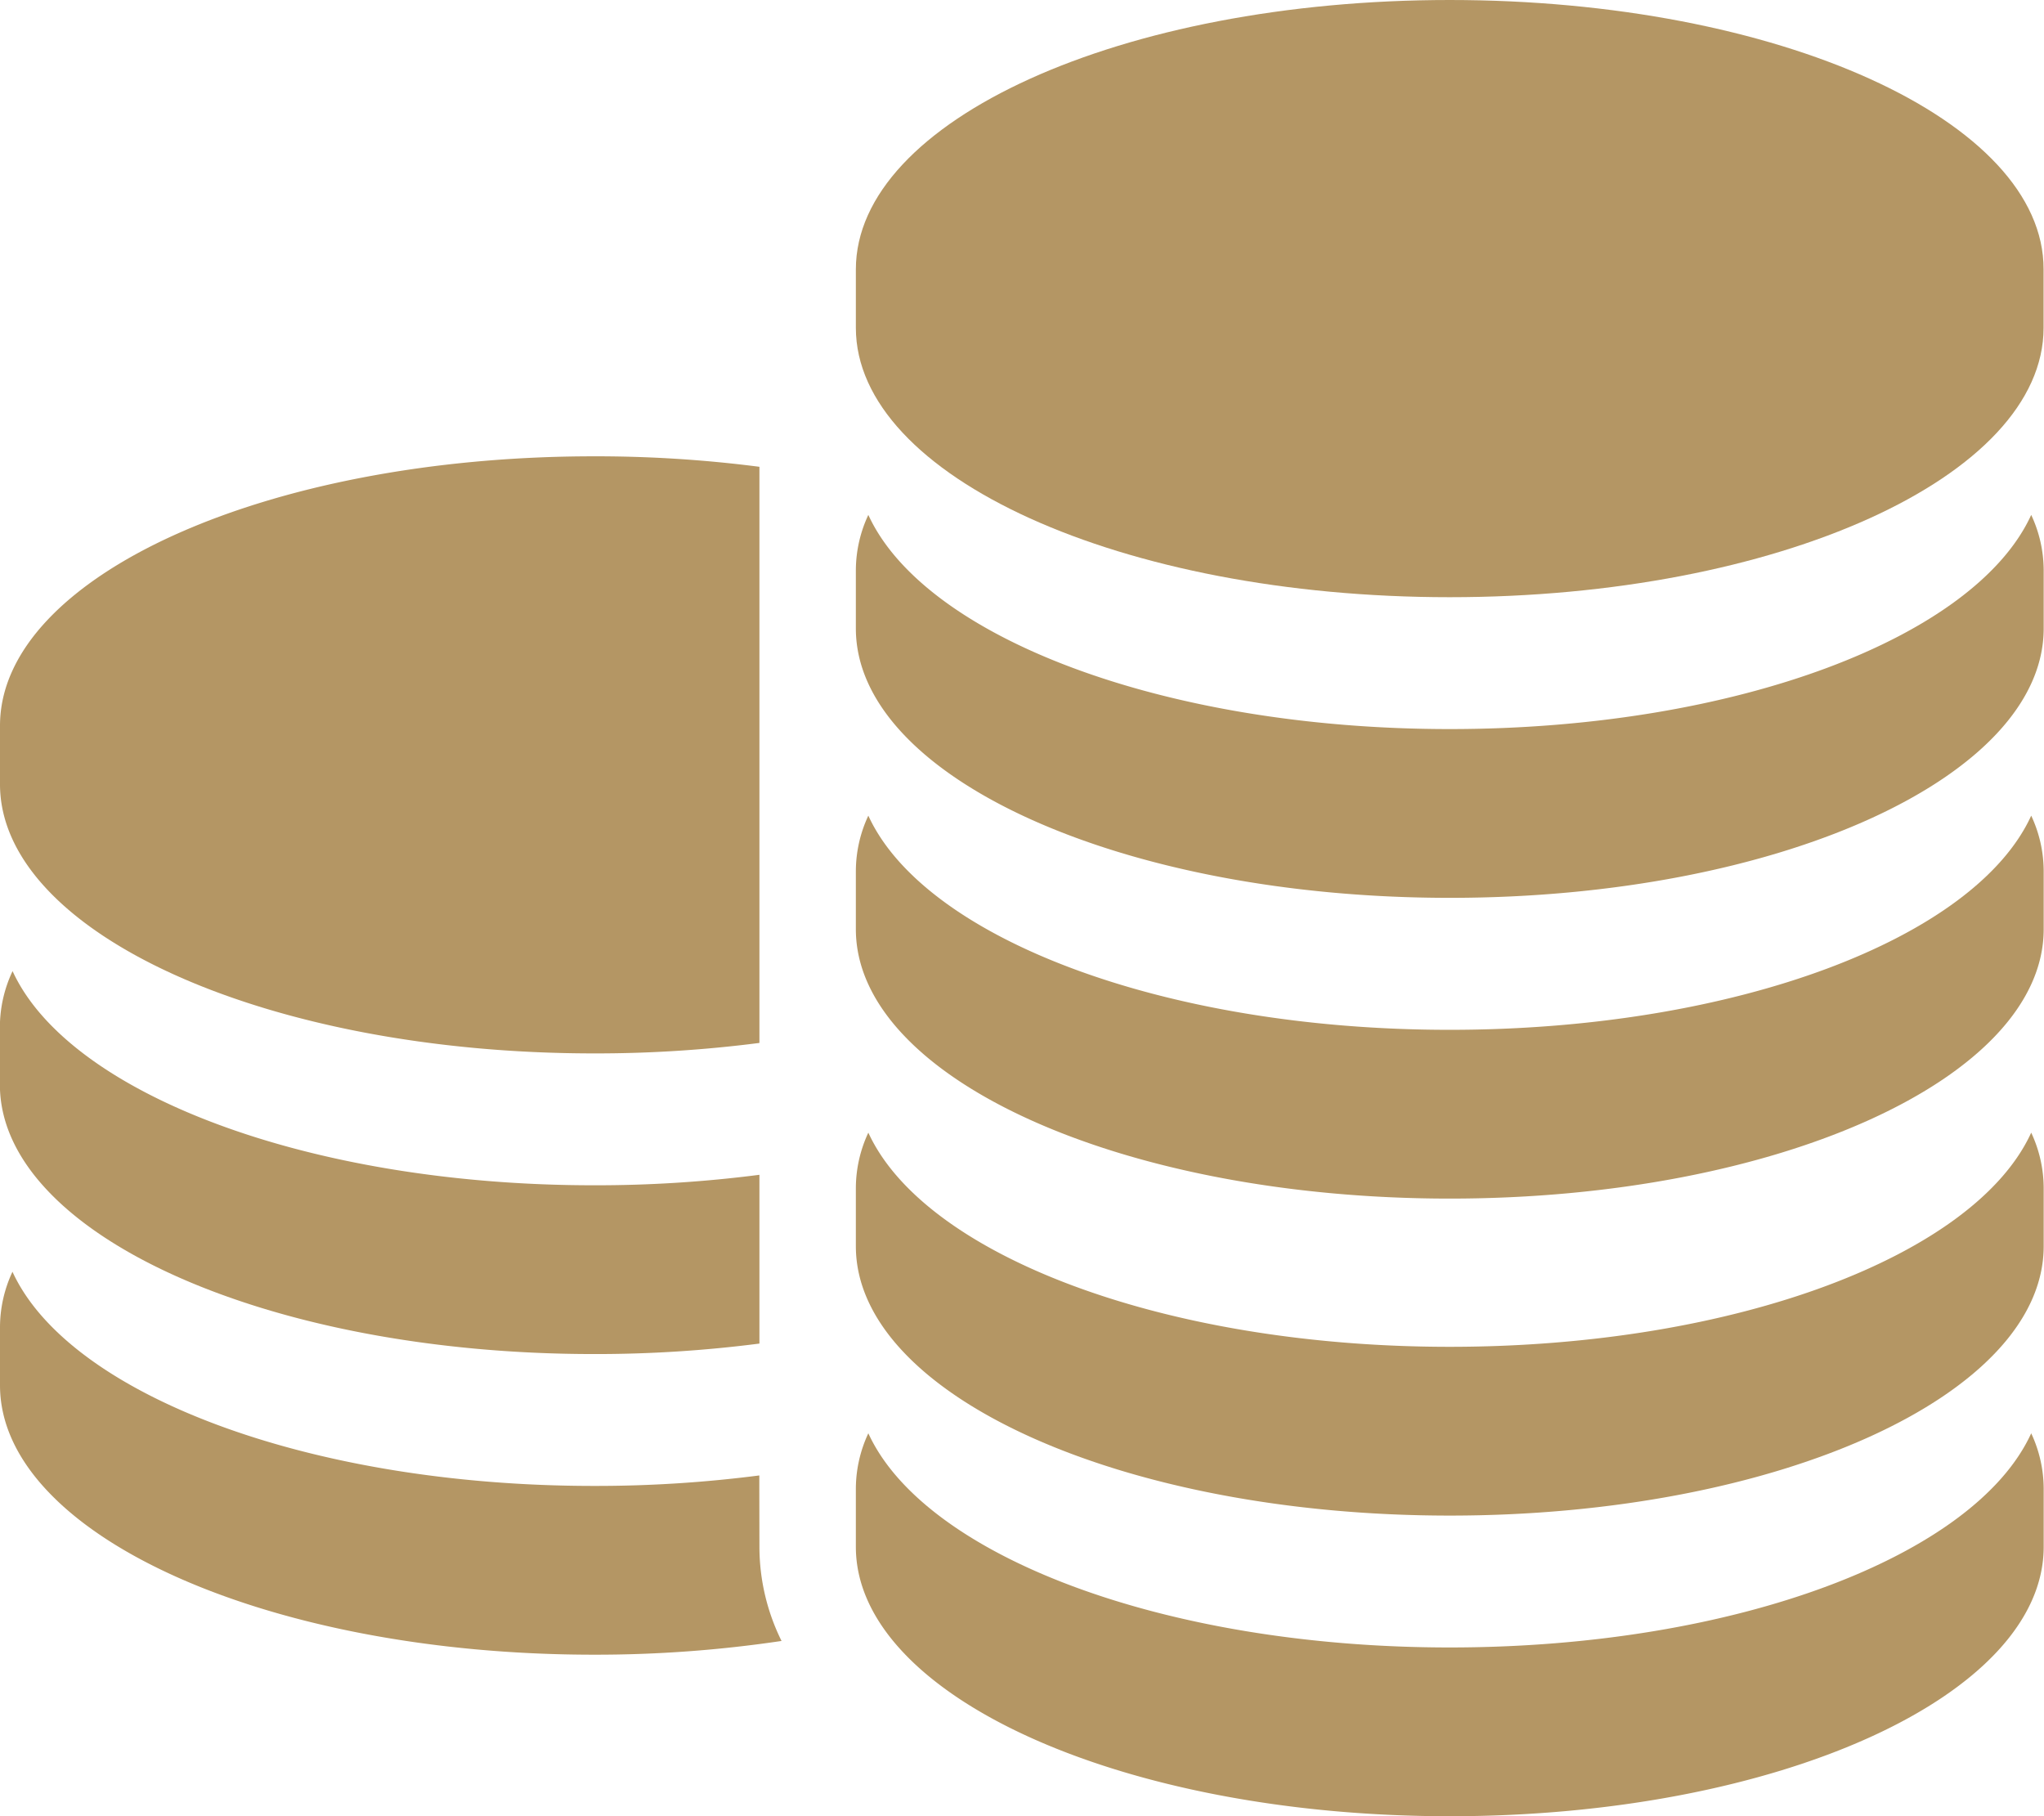
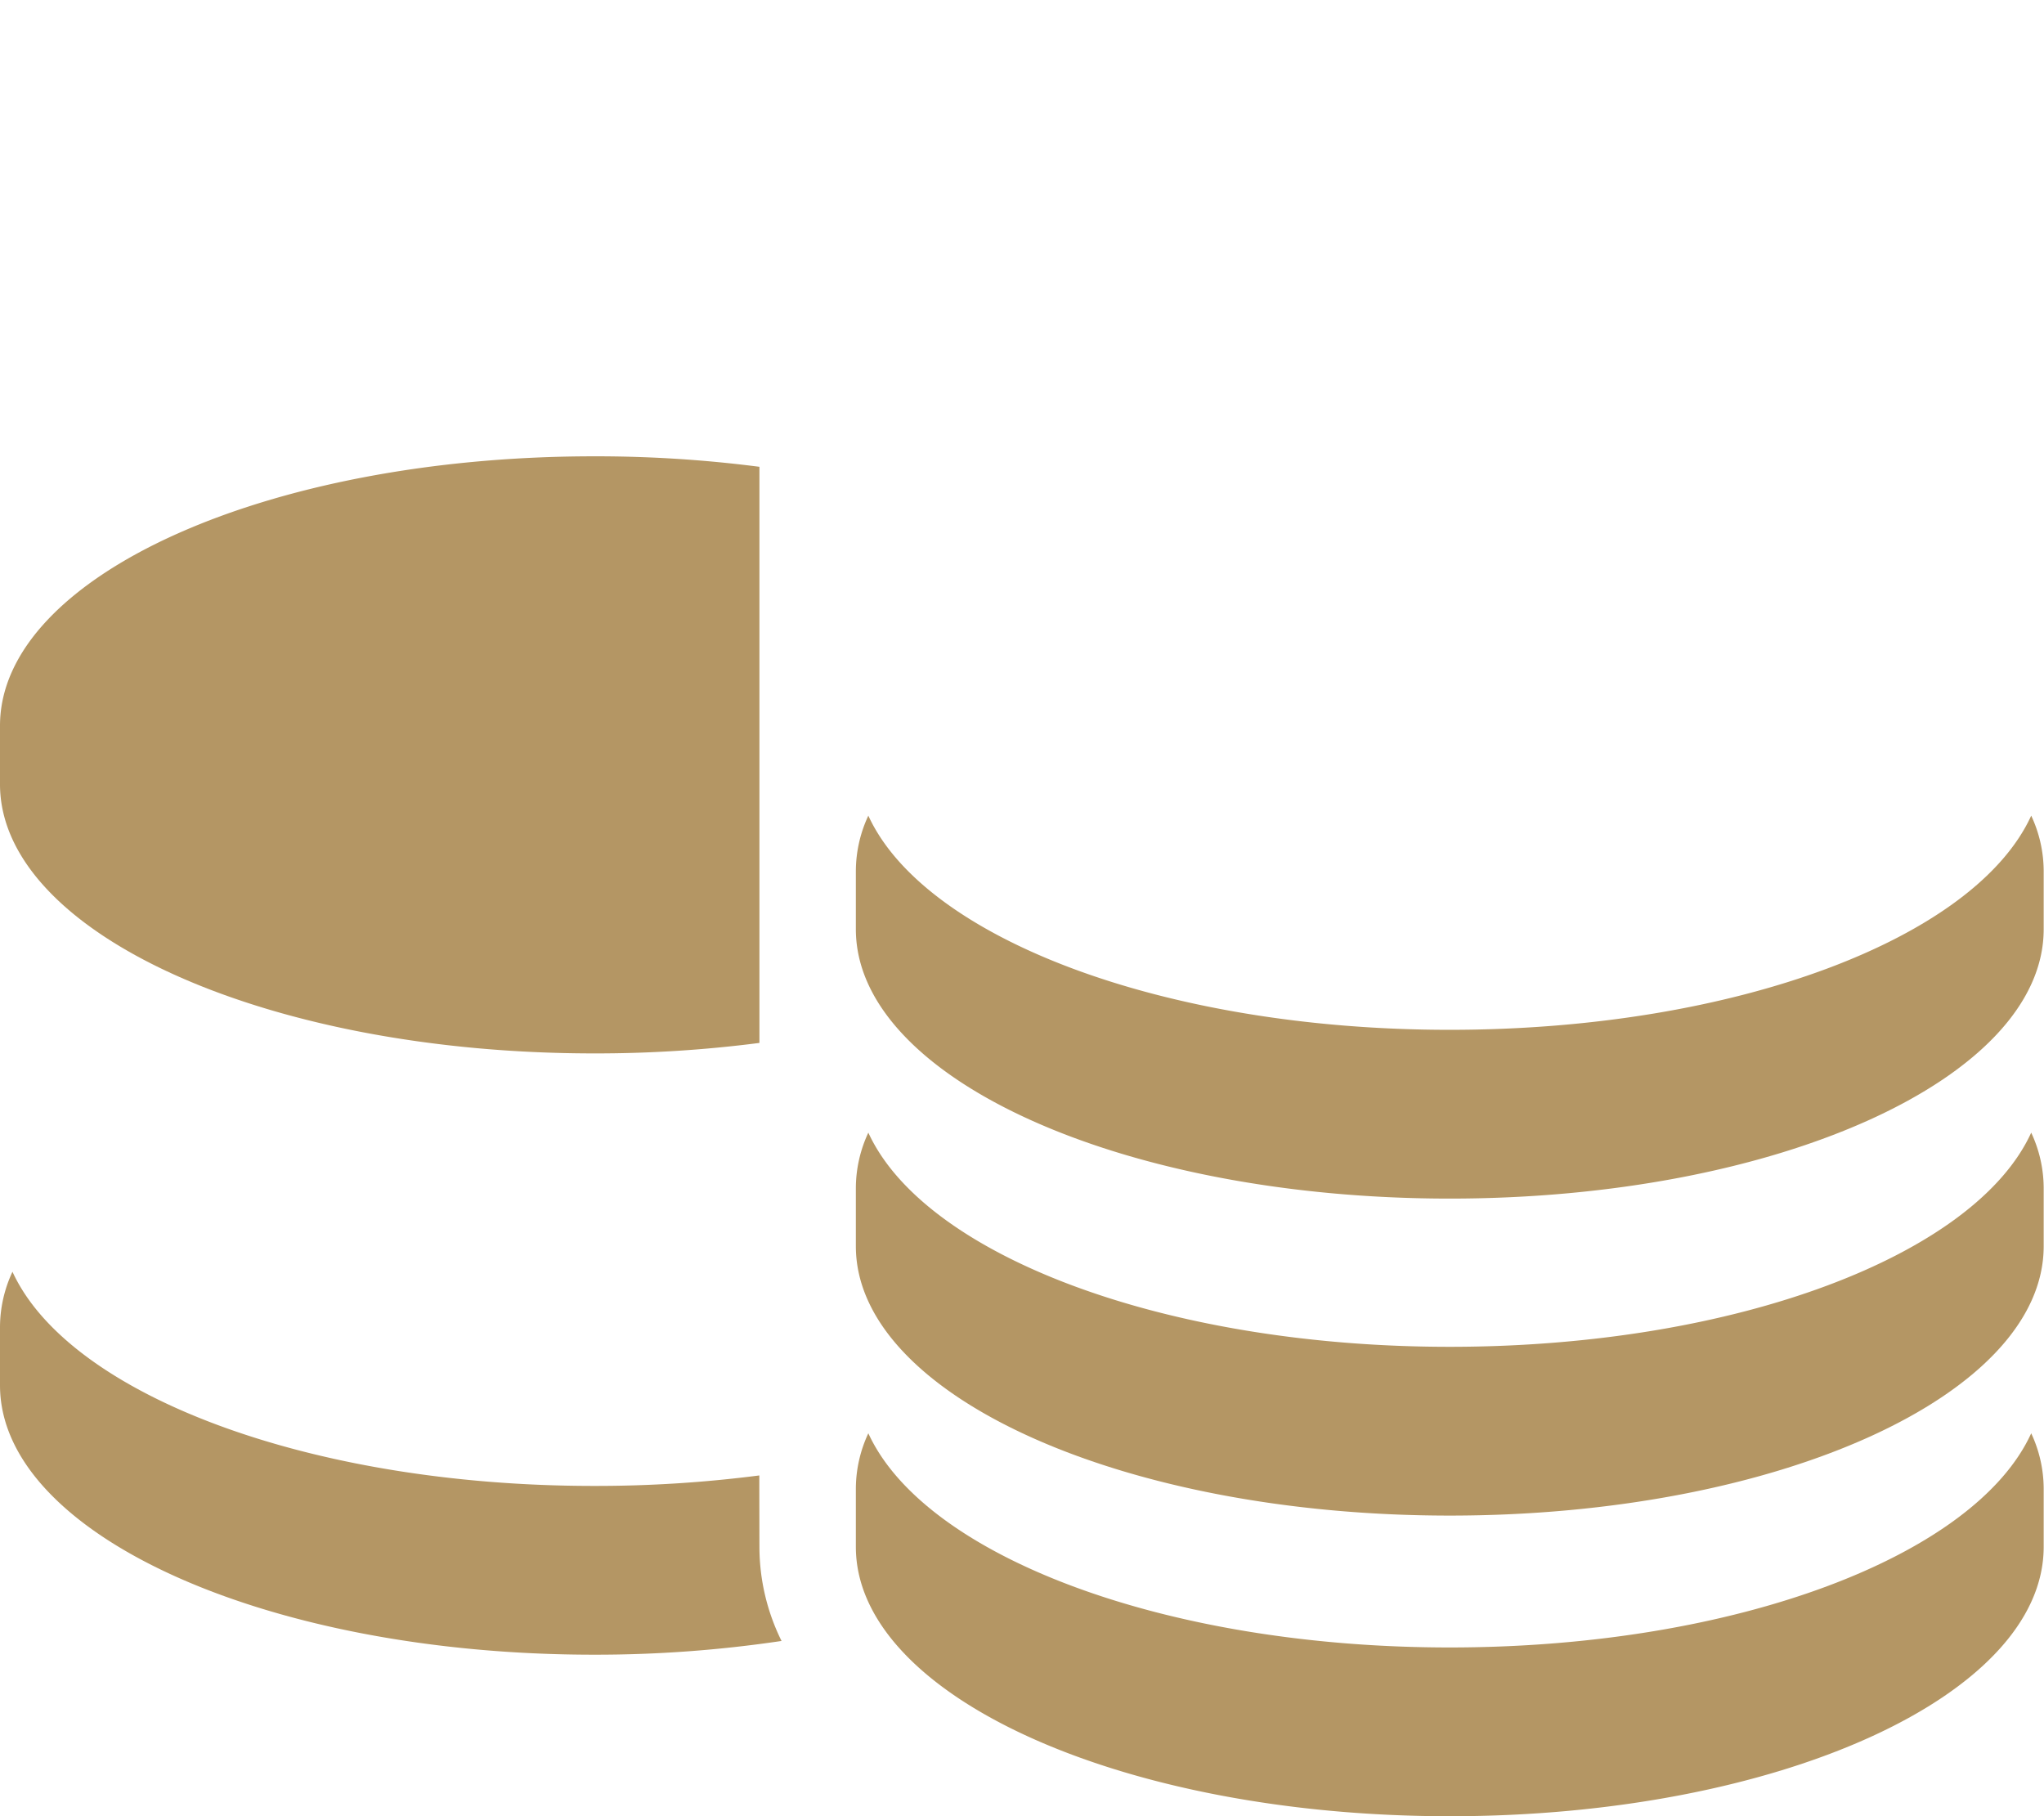
<svg xmlns="http://www.w3.org/2000/svg" width="19.5" height="17.327" viewBox="0 0 19.5 17.327">
  <g id="coin-stack" transform="translate(0 -22.379)">
    <g id="Group_55" data-name="Group 55" transform="translate(0 22.379)">
      <path id="Path_199" data-name="Path 199" d="M5.667,117.706a12.146,12.146,0,0,0,1.579-.1V112.11a12.154,12.154,0,0,0-1.579-.1c-3.129,0-5.666,1.15-5.666,2.57v.557C0,116.555,2.538,117.706,5.667,117.706Z" transform="translate(-0.001 -107.657)" fill="#b49664" />
-       <path id="Path_200" data-name="Path 200" d="M5.667,216.827a12.162,12.162,0,0,0,1.579-.1v-1.61a12.152,12.152,0,0,1-1.579.1c-2.731,0-5.011-.877-5.546-2.043A1.253,1.253,0,0,0,0,213.7v.557C0,215.677,2.538,216.827,5.667,216.827Z" transform="translate(-0.001 -203.91)" fill="#b49664" />
      <path id="Path_201" data-name="Path 201" d="M7.244,274.325V274.2a12.149,12.149,0,0,1-1.579.1c-2.731,0-5.011-.877-5.546-2.043a1.253,1.253,0,0,0-.119.526v.557c0,1.419,2.537,2.57,5.666,2.57a12.036,12.036,0,0,0,1.79-.131,2.027,2.027,0,0,1-.211-.9Z" transform="translate(0 -260.125)" fill="#b49664" />
-       <path id="Path_202" data-name="Path 202" d="M173.9,22.379c-3.129,0-5.665,1.15-5.665,2.57v.557c0,1.419,2.537,2.57,5.665,2.57s5.666-1.15,5.666-2.57v-.557C179.57,23.529,177.033,22.379,173.9,22.379Z" transform="translate(-160.07 -22.379)" fill="#b49664" />
-       <path id="Path_203" data-name="Path 203" d="M173.9,125.587c-2.731,0-5.011-.877-5.546-2.043a1.253,1.253,0,0,0-.119.526v.557c0,1.419,2.537,2.57,5.666,2.57s5.666-1.15,5.666-2.57v-.557a1.253,1.253,0,0,0-.119-.526C178.915,124.711,176.636,125.587,173.9,125.587Z" transform="translate(-160.07 -118.632)" fill="#b49664" />
      <path id="Path_204" data-name="Path 204" d="M173.9,184.671c-2.731,0-5.011-.877-5.546-2.043a1.253,1.253,0,0,0-.119.526v.557c0,1.419,2.537,2.57,5.666,2.57s5.666-1.15,5.666-2.57v-.557a1.253,1.253,0,0,0-.119-.526C178.915,183.795,176.636,184.671,173.9,184.671Z" transform="translate(-160.07 -174.847)" fill="#b49664" />
      <path id="Path_205" data-name="Path 205" d="M173.9,246.944c-2.731,0-5.011-.877-5.546-2.043a1.253,1.253,0,0,0-.119.526v.557c0,1.419,2.537,2.57,5.666,2.57s5.666-1.15,5.666-2.57v-.557a1.253,1.253,0,0,0-.119-.526C178.915,246.068,176.636,246.944,173.9,246.944Z" transform="translate(-160.07 -234.096)" fill="#b49664" />
      <path id="Path_206" data-name="Path 206" d="M173.9,306.027c-2.731,0-5.011-.877-5.546-2.043a1.253,1.253,0,0,0-.119.526v.557c0,1.419,2.537,2.57,5.666,2.57s5.666-1.15,5.666-2.57v-.557a1.253,1.253,0,0,0-.119-.526C178.915,305.151,176.636,306.027,173.9,306.027Z" transform="translate(-160.07 -290.311)" fill="#b49664" />
    </g>
  </g>
</svg>